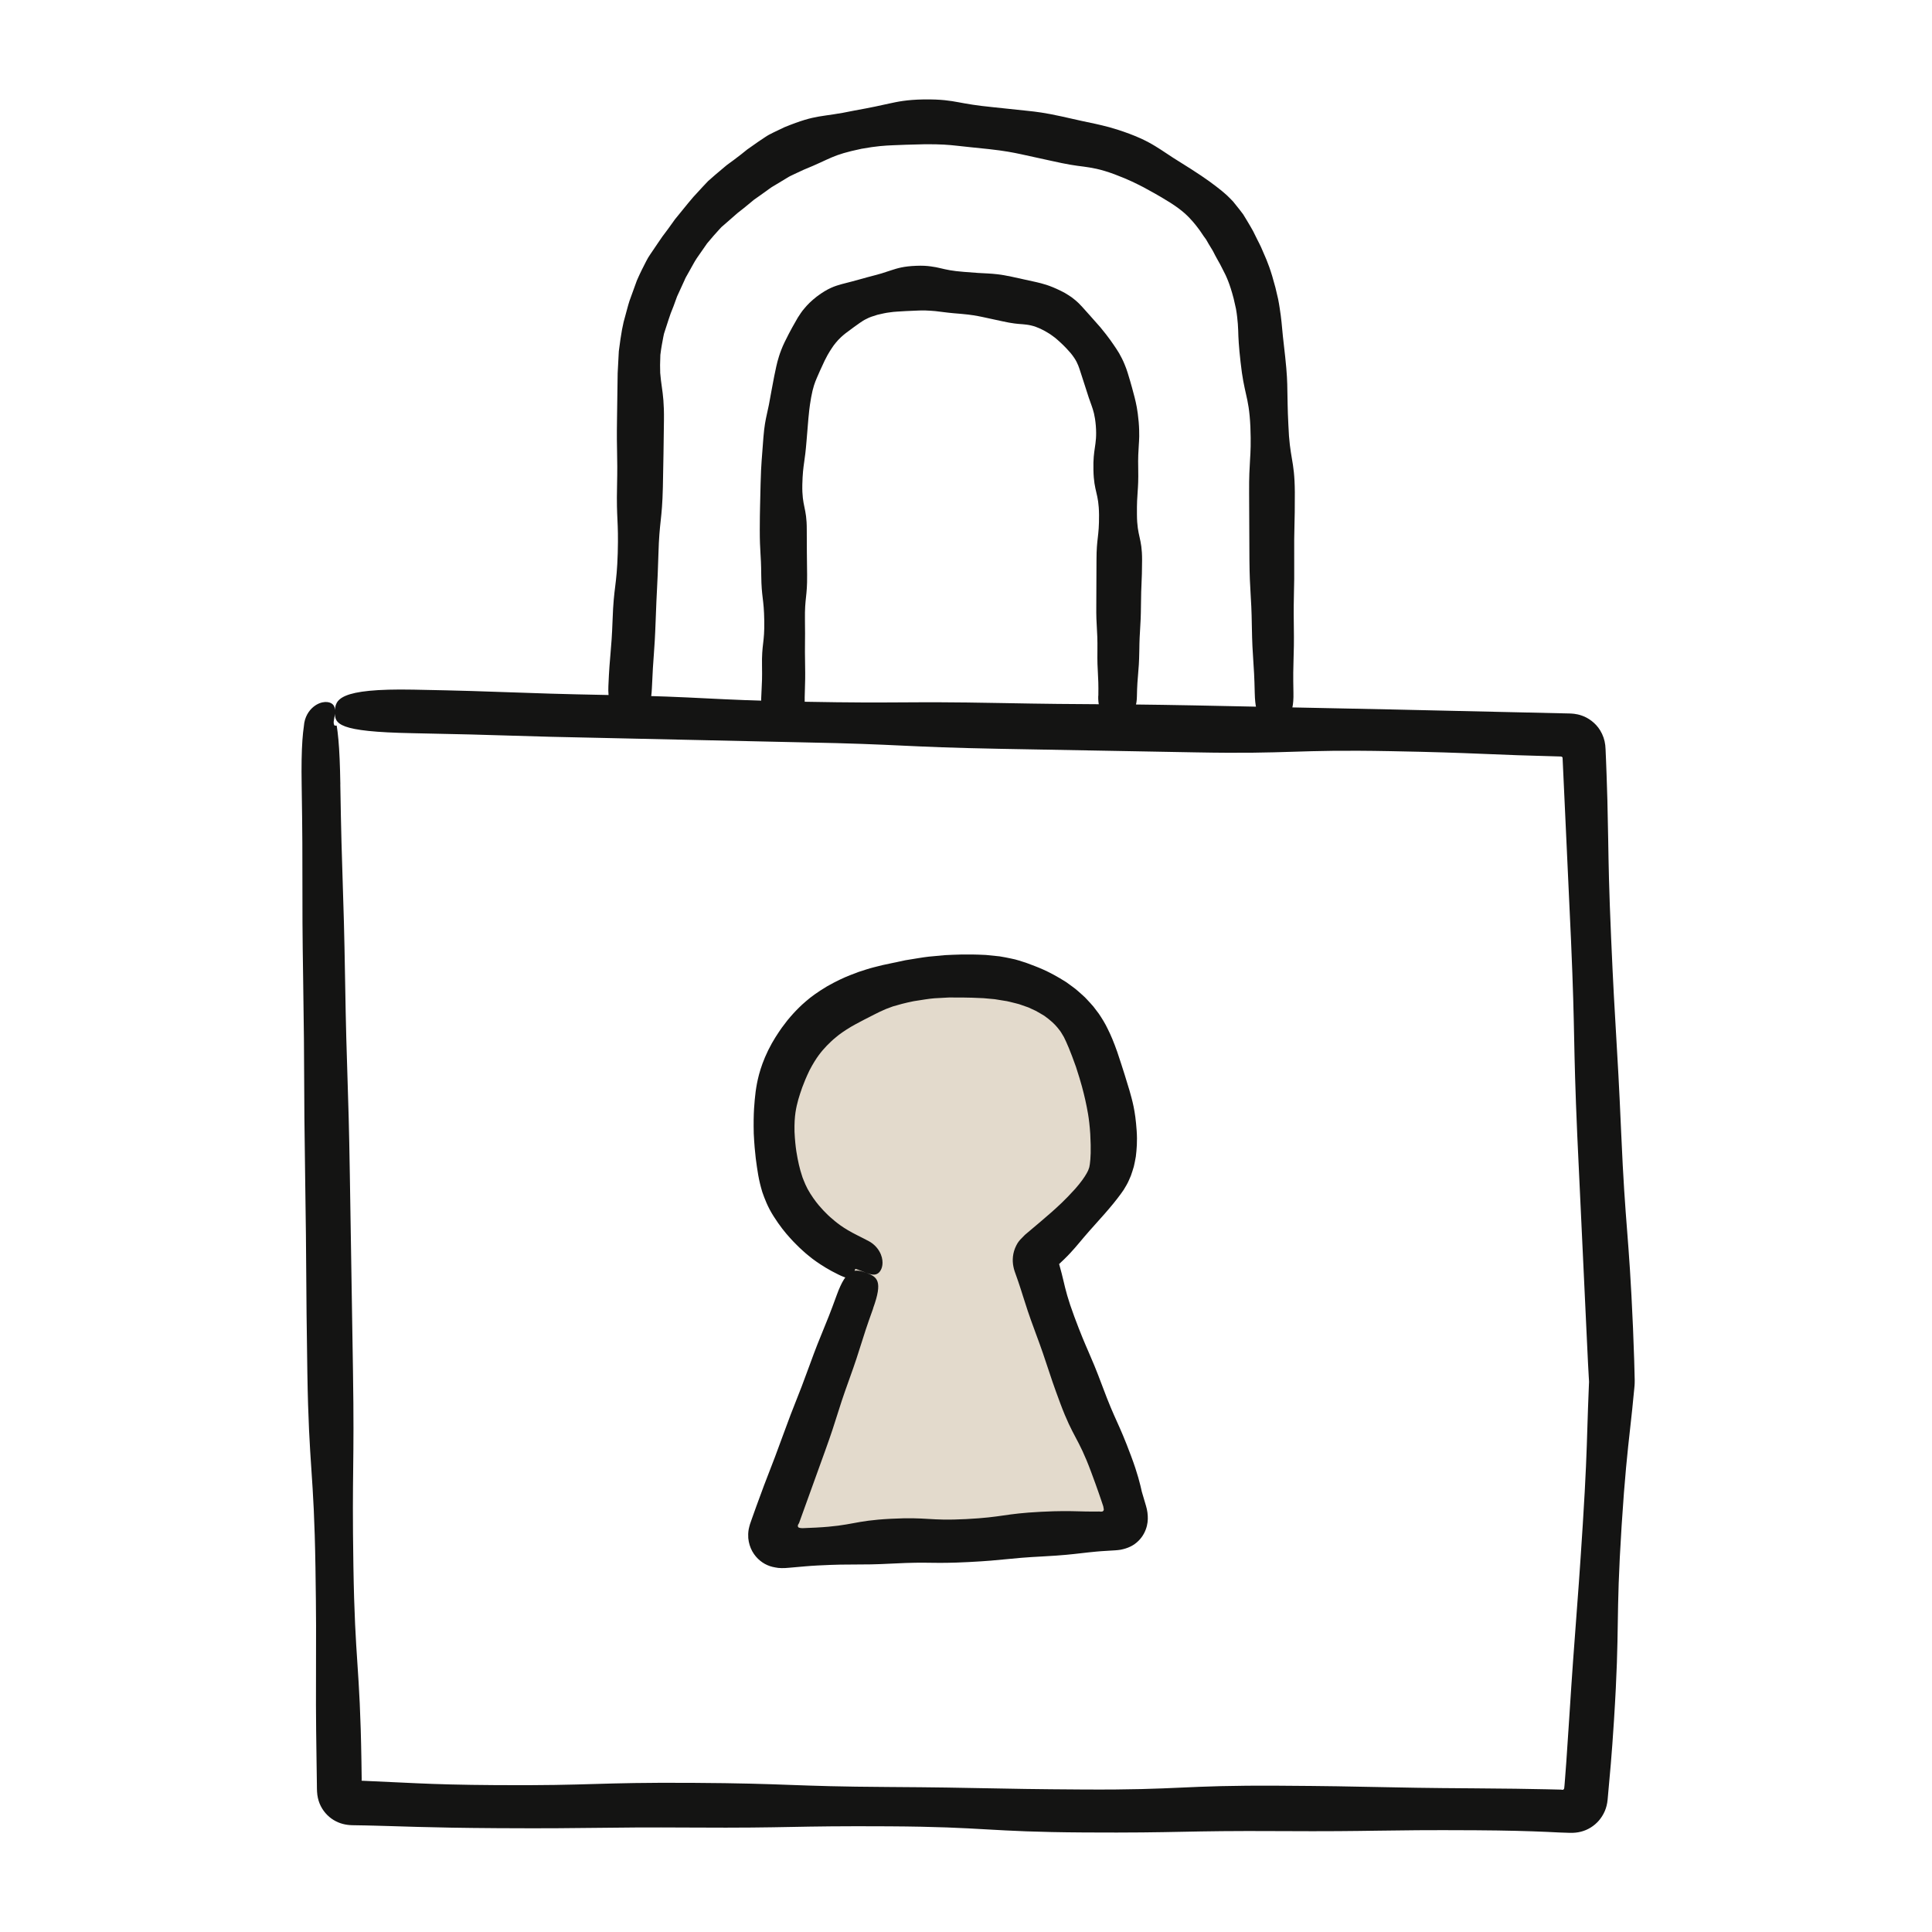
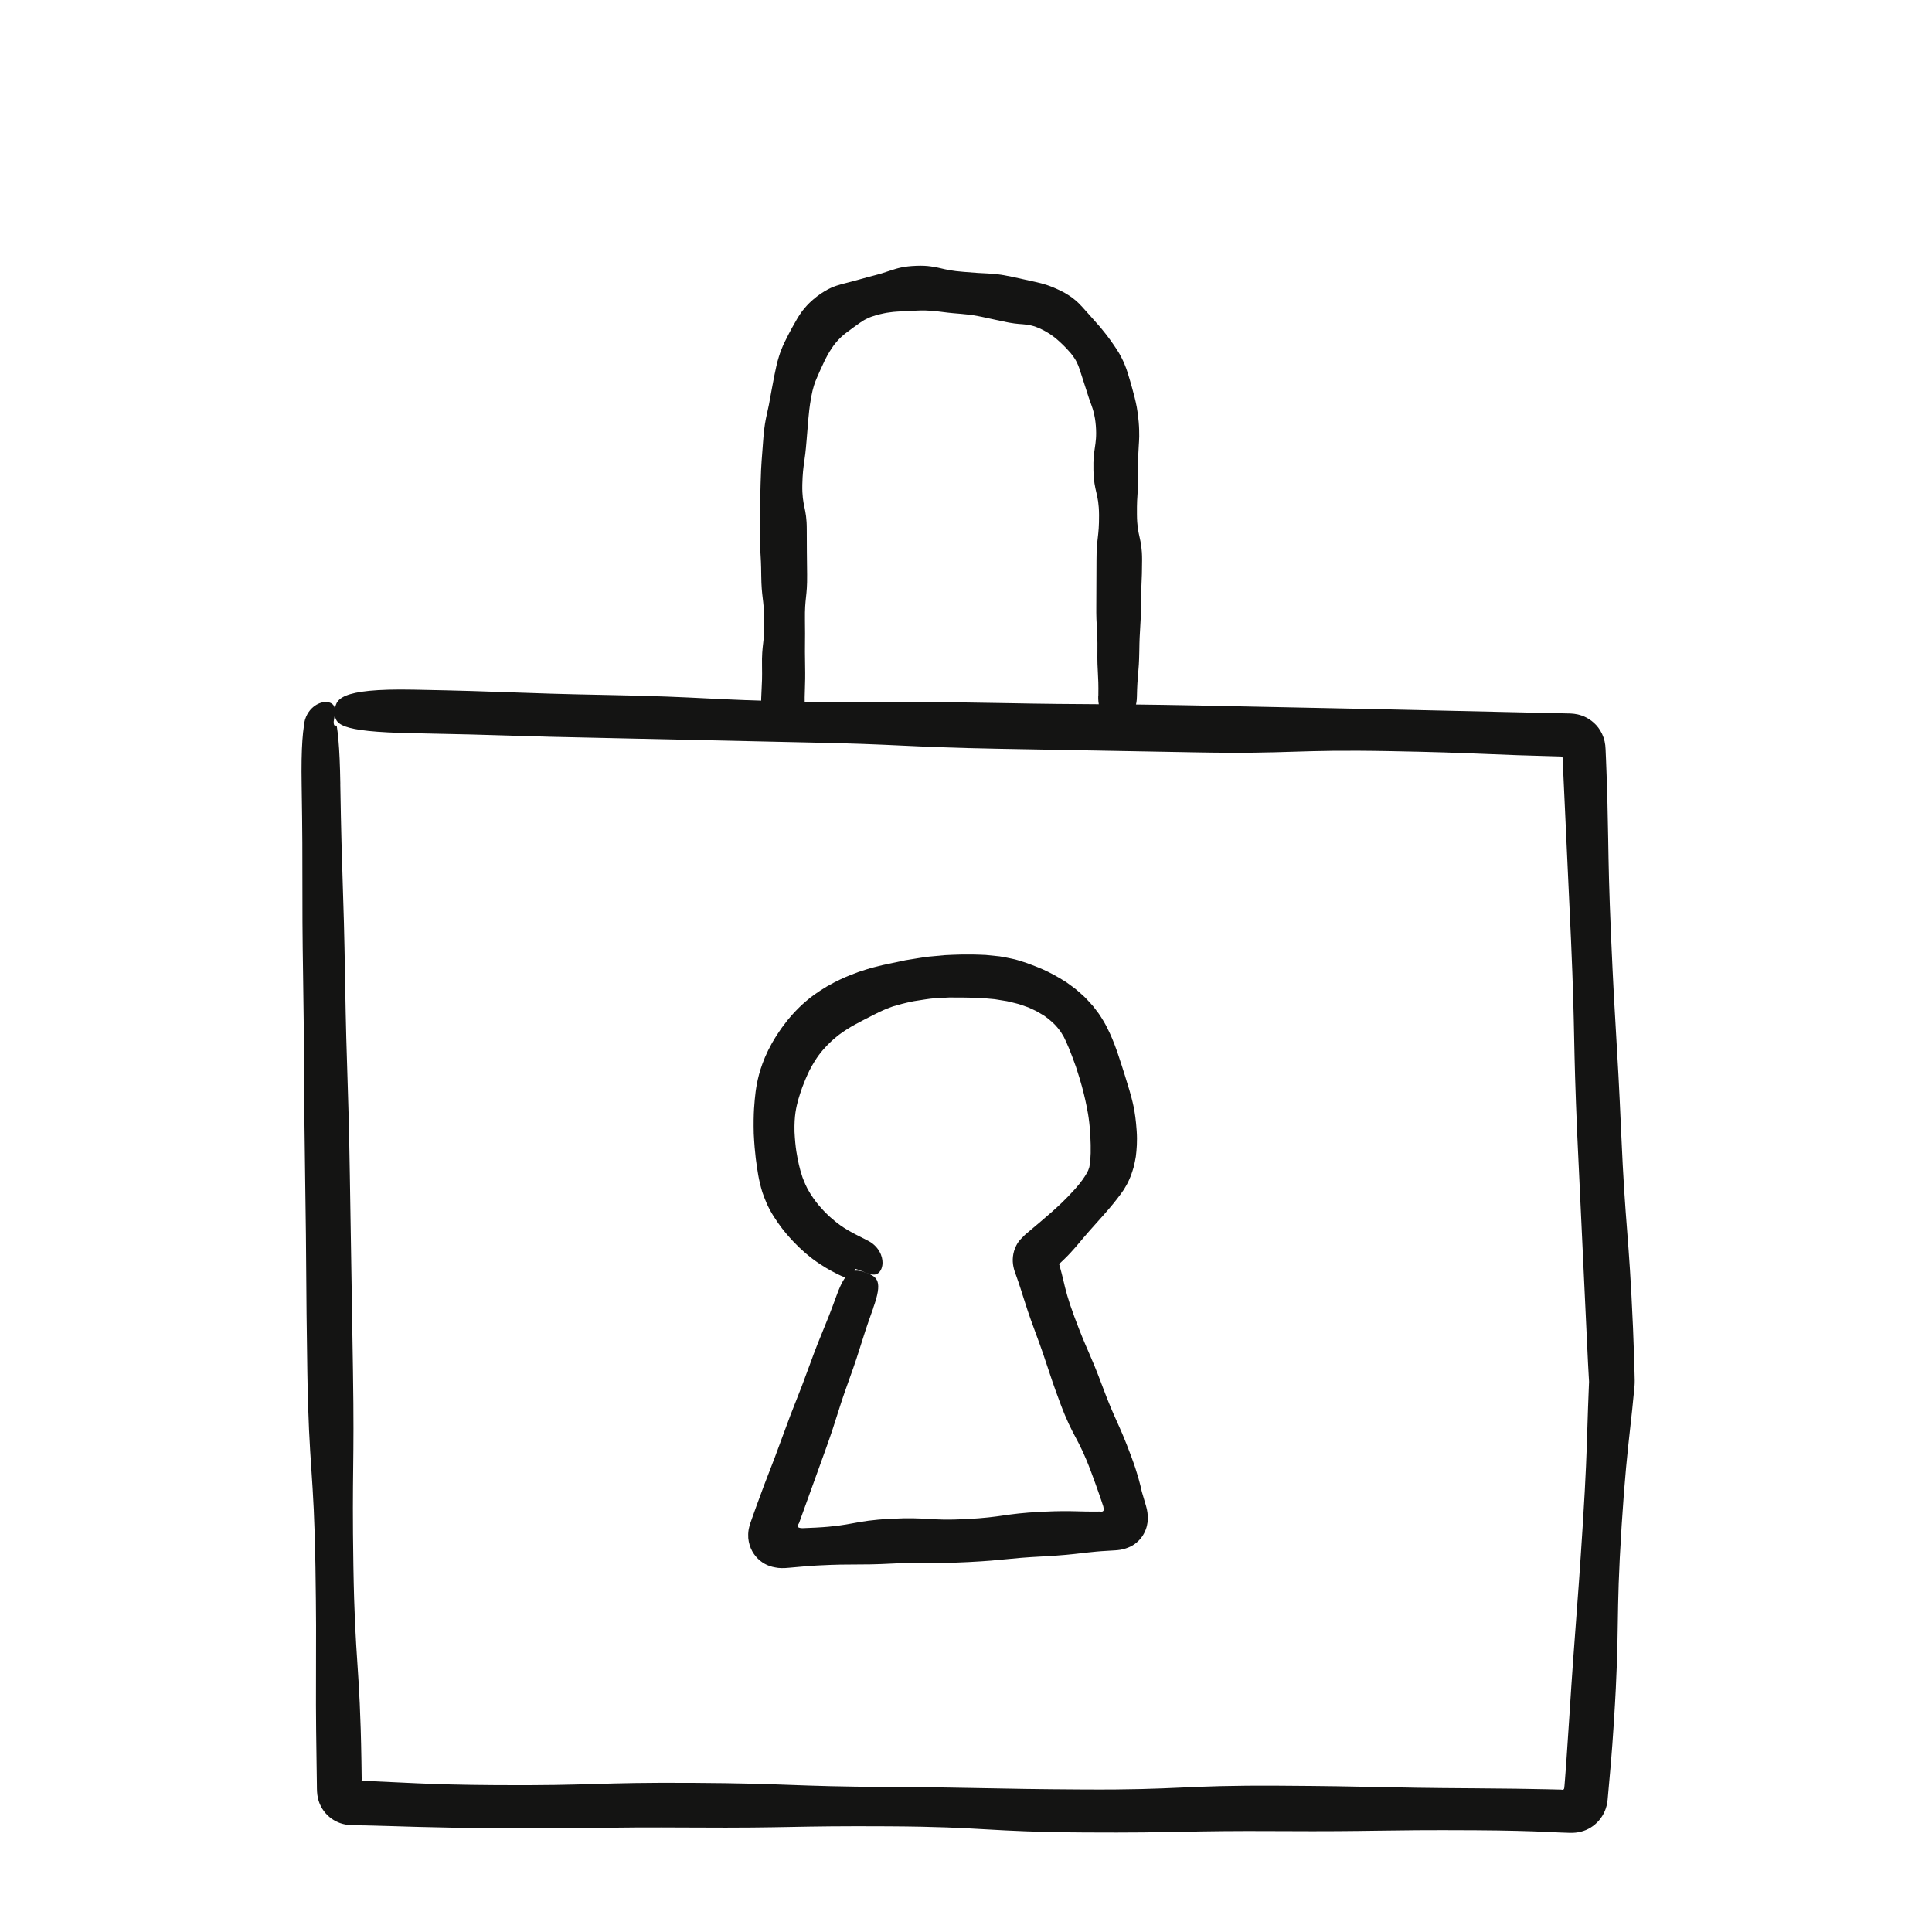
<svg xmlns="http://www.w3.org/2000/svg" fill="none" viewBox="0 0 500 500" height="500" width="500">
-   <path fill="#E3DACC" d="M267.45 326.55C267.45 326.55 294.81 310.75 289.41 293.37C284.01 275.99 281.77 249.3 242.89 253.15C204.01 257 200.18 282.16 200.13 294.65C200.01 322 221.89 326.7 221.89 326.7C221.89 326.7 197.47 400.43 199.74 400.71C202.01 400.99 292.98 398.69 292 396.84C291.02 394.99 267.46 326.55 267.46 326.55H267.45Z" />
  <path fill="#141413" d="M88.07 203C88.481 228.29 88.9 228.28 89.311 253.58C89.721 278.86 90.141 278.85 90.54 304.13C90.807 320.99 91.077 337.85 91.35 354.71C91.751 379.99 91.061 380.01 91.46 405.29C91.861 430.58 93.141 430.56 93.54 455.85C93.561 457.35 93.581 458.77 93.6 460.1V460.6C93.6 460.71 93.6 460.63 93.6 460.66L93.581 460.7C93.561 460.75 93.581 460.82 93.621 460.85C99.32 461.11 103.22 461.3 107.91 461.51C113.02 461.74 118.98 461.93 128.62 461.99C153.92 462.14 153.92 461.25 179.22 461.4C204.51 461.55 204.51 462.32 229.8 462.47C255.1 462.62 255.1 462.97 280.39 463.12C305.69 463.27 305.7 461.99 331 462.14C356.3 462.29 356.301 462.67 381.6 462.82C389.87 462.87 395.44 462.96 400.11 463.06C401.28 463.09 402.391 463.11 403.47 463.14C404.22 463.15 404.021 463.16 404.13 463.17L404.31 463.2C404.58 463.25 404.82 463.02 404.82 462.72L404.84 462.61V462.54L404.891 462.09C404.94 461.49 404.991 460.86 405.04 460.21C405.141 458.91 405.24 457.5 405.36 455.96C405.57 452.88 405.81 449.27 406.1 444.9C407.71 419.65 408.021 419.67 409.63 394.42C410.43 381.79 410.63 375.47 410.82 369.14C410.921 365.98 411.02 362.81 411.19 358.86C411.201 358.61 411.21 358.36 411.22 358.11L411.24 357.73C411.24 357.63 411.24 357.68 411.24 357.65C411.24 357.61 411.24 357.68 411.24 357.56L411.22 357.16C411.201 356.89 411.19 356.62 411.171 356.35C411.111 355.25 411.051 354.09 410.98 352.86C410.861 350.39 410.73 347.63 410.58 344.47C409.787 327.63 408.994 310.79 408.201 293.95C407.1 268.67 407.68 268.65 406.58 243.37C405.854 227.603 405.124 211.837 404.391 196.07C404.281 195.79 403.97 195.78 403.86 195.78C399.32 195.64 395.79 195.54 392.73 195.45C389.361 195.32 386.51 195.21 383.56 195.09C377.66 194.85 371.39 194.61 359.9 194.4C334.6 193.92 334.57 195.19 309.27 194.71C292.41 194.403 275.55 194.097 258.69 193.79C233.38 193.31 233.39 192.61 208.08 192.13C191.194 191.757 174.31 191.383 157.43 191.01C132.1 190.53 132.11 190.23 106.78 189.75C87.231 189.38 86.611 187.34 86.671 184.22C86.731 181.1 87.441 178.11 106.99 178.48C132.28 178.96 132.27 179.39 157.56 179.87C182.84 180.35 182.82 181.13 208.1 181.61C233.39 182.09 233.4 181.46 258.69 181.94C283.97 182.42 283.98 182.08 309.26 182.56C326.12 182.907 342.977 183.253 359.83 183.6C383.09 184.12 385.48 184.18 406.34 184.65C406.58 184.68 407.87 184.65 409.41 185.21C410.96 185.74 412.91 187.02 414.12 189.02C414.85 190.23 415.28 191.47 415.44 192.85C415.52 193.54 415.53 194.24 415.56 194.92C415.58 195.45 415.6 195.98 415.63 196.5C415.68 197.89 415.73 199.2 415.78 200.44C415.86 202.91 415.93 205.08 415.99 207.06C416.07 211.01 416.13 214.18 416.201 217.34C416.301 223.67 416.401 229.99 416.951 242.63C418.051 267.9 418.46 267.88 419.56 293.15C420.66 318.43 421.52 318.39 422.62 343.66C422.74 346.82 422.84 349.59 422.93 352.06C422.96 353.3 422.99 354.46 423.02 355.56C423.03 356.12 423.04 356.67 423.06 357.21C423.06 357.47 423.04 357.72 423.05 357.97C423.05 358.22 423.03 358.51 423.02 358.58C423 358.83 422.97 359.08 422.951 359.33C422.591 363.27 422.241 366.42 421.891 369.56C421.19 375.85 420.49 382.15 419.68 394.77C418.07 420.02 419.29 420.1 417.69 445.34C417.41 449.73 417.141 453.35 416.88 456.47C416.56 460.05 416.29 463.05 416.05 465.76C415.84 467.96 415.04 469.68 413.8 471.15C412.56 472.59 410.901 473.6 409.141 474.04C408.271 474.27 407.32 474.36 406.33 474.34C405.44 474.31 404.551 474.28 403.641 474.25C402.57 474.2 401.47 474.15 400.31 474.09C395.68 473.89 390.12 473.72 381.86 473.67C356.56 473.52 356.55 474.04 331.25 473.89C305.94 473.74 305.94 474.39 280.63 474.24C255.34 474.09 255.35 472.8 230.06 472.65C204.76 472.5 204.76 473.13 179.46 472.97C154.16 472.82 154.16 473.28 128.86 473.13C119.16 473.07 113.18 472.94 108.04 472.8C105.47 472.72 103.11 472.65 100.61 472.58C99.361 472.55 98.07 472.51 96.691 472.47C96.001 472.45 95.3 472.44 94.561 472.42C93.451 472.4 92.311 472.38 91.111 472.36C89.41 472.31 87.831 471.93 86.311 471C84.8 470.08 83.46 468.59 82.71 466.74C82.35 465.82 82.111 464.83 82.05 463.68C82.01 463.12 82.02 462.52 82.01 461.93C82.01 461.44 82.001 460.94 81.99 460.44C81.971 459.13 81.951 457.74 81.93 456.26C81.531 430.96 82.04 430.95 81.641 405.64C81.24 380.35 79.941 380.37 79.54 355.08C79.141 329.77 79.371 329.76 78.971 304.45C78.57 279.12 78.871 279.12 78.46 253.79C78.05 228.46 78.481 228.45 78.07 203.12C77.99 198.23 78.061 194.48 78.26 191.6C78.361 190.15 78.49 188.98 78.65 187.87C78.811 185.54 79.971 183.88 81.07 182.97C82.191 182.04 83.29 181.73 84.111 181.68C84.951 181.64 85.531 181.85 85.91 182.12C86.671 182.68 86.691 183.43 86.691 184.2C86.691 184.98 86.55 185.67 86.43 186.28C86.311 186.88 86.3 187.48 86.611 187.79C86.691 187.83 86.471 187.76 86.701 187.79C86.311 187.79 87.24 187.78 87.141 187.79V187.86L87.16 187.96L87.191 188.16C87.21 188.29 87.231 188.43 87.251 188.57C87.29 188.85 87.331 189.14 87.371 189.45C87.441 190.06 87.51 190.72 87.581 191.44C87.841 194.31 88.001 198.06 88.081 202.94L88.07 203Z" />
-   <path fill="#141413" d="M324.73 179.46C324.55 170.8 324.12 170.81 323.98 162.15C323.85 153.5 323.43 153.5 323.35 144.84C323.324 139.073 323.297 133.307 323.27 127.54C323.24 123.26 323.39 121.12 323.51 118.98C323.65 116.84 323.76 114.7 323.6 110.45C323.4 106.2 322.95 104.1 322.47 102.02C322.01 99.93 321.51 97.87 321.06 93.72C320.59 89.57 320.49 87.51 320.44 85.42C320.41 84.37 320.32 83.35 320.18 82.06C320.1 81.42 320.02 80.71 319.87 79.92C319.71 79.14 319.51 78.27 319.27 77.27C318.24 73.33 317.38 71.49 316.46 69.76C316.01 68.88 315.58 67.99 314.97 66.98C314.68 66.46 314.37 65.89 314.04 65.22C313.71 64.56 313.24 63.92 312.79 63.12C312.56 62.72 312.35 62.35 312.15 62C311.92 61.69 311.71 61.4 311.51 61.12C311.11 60.56 310.78 60.06 310.48 59.6C309.84 58.73 309.31 58.05 308.71 57.36C307.5 56 306.21 54.59 302.89 52.47C299.54 50.37 297.71 49.45 295.94 48.46C294.12 47.54 292.32 46.57 288.45 45.11C284.57 43.67 282.46 43.41 280.4 43.11C278.31 42.86 276.26 42.57 272.23 41.66C268.19 40.78 266.16 40.34 264.14 39.89C262.11 39.46 260.07 39.05 255.94 38.59C251.81 38.18 249.75 37.94 247.68 37.72C245.61 37.49 243.53 37.3 239.38 37.33C235.23 37.41 233.16 37.51 231.09 37.59C229.02 37.68 226.91 37.79 222.98 38.5C215.1 40.15 215.3 40.97 207.97 43.94C207.07 44.36 206.29 44.73 205.59 45.05C204.89 45.38 204.27 45.66 203.75 46C202.69 46.64 201.84 47.15 201 47.66C200.58 47.92 200.15 48.17 199.7 48.44C199.26 48.73 198.82 49.07 198.32 49.43C197.82 49.79 197.27 50.18 196.64 50.63C196.32 50.85 195.99 51.09 195.63 51.34C195.27 51.58 194.89 51.86 194.53 52.19C193.02 53.46 191.86 54.38 190.88 55.13C189.95 55.95 189.21 56.6 188.46 57.25C188.08 57.58 187.71 57.9 187.31 58.25C187.11 58.42 186.91 58.6 186.69 58.79C186.5 59 186.3 59.21 186.09 59.44C185.26 60.36 184.25 61.46 182.99 63C181.86 64.63 181.01 65.85 180.3 66.87C179.62 67.9 179.19 68.8 178.69 69.65C178.45 70.08 178.21 70.51 177.95 70.97C177.69 71.43 177.4 71.9 177.17 72.48C176.66 73.6 176.04 74.95 175.22 76.74C174.57 78.6 174.04 79.97 173.57 81.11C173.14 82.26 172.89 83.21 172.56 84.15C172.4 84.62 172.25 85.09 172.09 85.59C172.01 85.84 171.93 86.1 171.84 86.37C171.77 86.64 171.72 86.93 171.66 87.23C171.44 88.44 171.13 89.9 170.9 91.85C170.81 93.82 170.81 95.3 170.86 96.52C170.96 97.85 171.12 98.96 171.27 100.04C171.58 102.22 171.88 104.4 171.83 108.74C171.7 117.42 171.74 117.42 171.55 126.08C171.35 134.75 170.64 134.73 170.4 143.39C170.14 152.06 169.98 152.05 169.68 160.72C169.37 169.39 169.07 169.37 168.71 178.06C168.57 181.41 167.96 183.17 167 184.04C166.88 184.15 166.77 184.18 166.61 184.5C166.46 184.74 166.29 184.93 166.12 185.07C165.78 185.35 165.45 185.45 165.12 185.45C164.49 185.45 163.84 185.06 163.21 184.72C162.86 184.52 162.51 184.32 162.17 184.13C161.83 183.94 161.49 183.76 161.13 183.62C160.77 183.49 160.4 183.4 160.03 183.44C159.84 183.46 159.66 183.51 159.49 183.6C159.32 183.78 159.18 183.6 159.05 183.49C158.5 183.02 158.07 182.38 157.79 181.43C157.5 180.46 157.38 179.22 157.45 177.55C157.81 168.96 158.23 168.97 158.54 160.35C158.83 151.73 159.61 151.76 159.87 143.14C160.11 134.52 159.49 134.5 159.69 125.88C159.88 117.26 159.54 117.26 159.68 108.65C159.74 104.36 159.77 102.21 159.8 100.06C159.81 98.99 159.83 97.91 159.85 96.57C159.93 95.08 160.02 93.29 160.15 90.91C160.75 86.19 161.18 83.84 161.87 81.57C162.2 80.43 162.46 79.27 162.91 77.87C163.41 76.48 164.01 74.82 164.82 72.6C165.76 70.44 166.58 68.87 167.25 67.57C167.57 66.91 167.93 66.35 168.28 65.84C168.63 65.32 168.96 64.84 169.29 64.35C169.96 63.39 170.58 62.4 171.43 61.21C172.32 60.05 173.35 58.65 174.69 56.75C177.63 53.16 179.04 51.31 180.66 49.65C181.45 48.79 182.23 47.93 183.24 46.88C184.32 45.91 185.64 44.77 187.43 43.28C188.3 42.5 189.18 41.98 189.89 41.41C190.62 40.87 191.26 40.38 191.83 39.93C192.4 39.47 192.92 39.06 193.4 38.67C193.91 38.31 194.39 37.98 194.87 37.64C195.83 36.96 196.79 36.28 198.03 35.48C198.34 35.28 198.66 35.06 199.02 34.87C199.38 34.69 199.77 34.49 200.18 34.28C201 33.87 201.93 33.42 203 32.93C211.72 29.38 212.12 30.52 221.12 28.61C225.69 27.79 227.88 27.29 230.1 26.8C232.32 26.32 234.57 25.81 239.1 25.73C243.62 25.68 245.87 26.06 248.1 26.47C250.33 26.88 252.54 27.3 256.99 27.74C261.44 28.21 263.66 28.44 265.89 28.68C268.12 28.91 270.35 29.17 274.74 30.13C279.12 31.12 281.32 31.61 283.54 32.06C285.75 32.57 287.98 33.03 292.26 34.61C296.53 36.22 298.5 37.51 300.45 38.75C302.38 40.07 304.3 41.29 308.26 43.76C312.2 46.28 314.15 47.76 316.09 49.31C316.57 49.72 317.05 50.11 317.55 50.57C318.03 51.05 318.57 51.55 319.11 52.14C319.62 52.75 320.16 53.43 320.77 54.21C321.07 54.6 321.39 55.02 321.73 55.47C322.03 55.93 322.32 56.43 322.64 56.96C323.26 58.03 323.85 58.95 324.29 59.79C324.71 60.63 325.08 61.37 325.41 62.05C325.74 62.72 326.08 63.33 326.33 63.9C326.58 64.48 326.82 65.02 327.05 65.56C328.02 67.73 328.9 69.92 330.07 74.39C330.33 75.51 330.56 76.49 330.77 77.36C330.96 78.24 331.06 79.01 331.18 79.71C331.39 81.11 331.55 82.24 331.66 83.37C331.84 85.62 332.1 87.86 332.6 92.28C333.08 96.7 333.15 98.92 333.17 101.13C333.19 102.23 333.22 103.34 333.24 104.72C333.26 106.09 333.32 107.74 333.43 109.94C333.59 114.32 333.98 116.49 334.34 118.67C334.72 120.85 335.07 123.03 335.1 127.39C335.13 136.09 334.87 136.03 334.94 144.67C335.02 153.3 334.72 153.3 334.84 161.94C334.98 170.57 334.55 170.58 334.74 179.22C334.89 185.88 332.84 186.38 329.73 186.46C326.62 186.55 324.89 186.13 324.73 179.44V179.46Z" />
  <path fill="#141413" d="M284.25 180.1C284.35 174.24 283.93 174.24 284.01 168.38C284.08 162.53 283.66 162.52 283.72 156.67C283.74 152.77 283.757 148.87 283.77 144.97C283.77 139.12 284.46 139.12 284.43 133.28C284.38 127.44 283.1 127.46 282.98 121.65C282.91 118.75 283.14 117.3 283.35 115.85C283.56 114.4 283.81 112.91 283.6 110.2C283.37 107.47 282.93 106.18 282.49 104.93C282.03 103.68 281.59 102.44 280.86 100.08C280.09 97.75 279.76 96.61 279.37 95.48C278.98 94.35 278.57 93.19 277.08 91.37C275.54 89.6 274.65 88.82 273.75 88.01C273.3 87.61 272.83 87.21 272.19 86.78C271.88 86.55 271.53 86.31 271.1 86.07C270.68 85.82 270.22 85.54 269.64 85.27C267.36 84.14 265.97 84.04 264.66 83.91C263.31 83.82 262.01 83.72 259.42 83.15C256.78 82.58 255.47 82.29 254.15 82.01C252.81 81.74 251.45 81.46 248.68 81.22C245.9 81.01 244.5 80.82 243.09 80.64C242.38 80.54 241.7 80.47 240.85 80.42C239.99 80.35 238.96 80.31 237.61 80.37C234.9 80.47 233.58 80.55 232.25 80.64C231.58 80.67 230.93 80.74 230.12 80.86C229.3 80.95 228.36 81.17 227.1 81.46C225.88 81.82 224.98 82.13 224.3 82.5C223.59 82.83 223.08 83.18 222.58 83.52C221.58 84.21 220.63 84.91 218.84 86.25C217.08 87.64 216.42 88.55 215.74 89.42C215.11 90.36 214.45 91.24 213.41 93.35C212.41 95.49 211.89 96.64 211.39 97.82C210.89 99 210.4 100.21 209.92 102.86C209.45 105.52 209.35 106.93 209.21 108.32C209.09 109.74 208.98 111.16 208.74 114.01C208.51 116.87 208.32 118.21 208.11 119.66C207.91 121.08 207.71 122.52 207.64 125.41C207.53 131.22 208.81 131.23 208.79 137.05C208.79 142.88 208.83 142.88 208.88 148.72C208.94 154.57 208.24 154.58 208.32 160.44C208.41 166.31 208.25 166.31 208.36 172.18C208.47 178.06 208.17 178.05 208.26 183.97C208.29 186.26 207.79 187.48 206.87 188.17C206.64 188.36 206.39 188.47 206.11 188.61C205.97 188.67 205.83 188.71 205.68 188.76C205.53 188.84 205.37 188.9 205.2 188.93C204.55 189.04 203.85 188.84 203.08 188.72C202.7 188.65 202.32 188.57 201.95 188.5C201.58 188.43 201.22 188.32 200.86 188.31C200.68 188.31 200.5 188.31 200.32 188.33C200.15 188.33 199.98 188.28 199.82 188.26C199.49 188.23 199.19 188.11 198.9 188C197.77 187.49 197.02 186.38 196.99 184.13C196.9 178.3 197.32 178.28 197.21 172.41C197.1 166.54 197.89 166.52 197.79 160.65C197.7 154.77 197.07 154.78 197.01 148.89C196.96 143 196.63 143 196.63 137.09C196.65 131.17 196.73 131.18 196.84 125.23C196.91 122.25 197.01 120.75 197.11 119.25C197.23 117.73 197.34 116.22 197.57 113.19C197.81 110.22 198.13 108.71 198.46 107.21C198.82 105.7 199.12 104.21 199.66 101.11C200.22 98 200.56 96.4 200.91 94.8C201.09 94 201.29 93.19 201.61 92.19C201.76 91.69 201.96 91.14 202.2 90.52C202.43 89.9 202.74 89.21 203.11 88.44C204.63 85.34 205.57 83.78 206.47 82.2C206.98 81.45 207.44 80.64 208.21 79.78C208.94 78.89 209.92 77.89 211.37 76.76C214.31 74.54 216.12 74.02 217.81 73.54C218.67 73.31 219.51 73.08 220.55 72.83C221.58 72.53 222.8 72.24 224.4 71.77C226 71.38 227.19 71.01 228.17 70.75C229.15 70.45 229.94 70.16 230.72 69.92C232.29 69.41 233.89 68.91 237.09 68.79C238.69 68.72 239.88 68.8 240.86 68.94C241.84 69.07 242.63 69.22 243.38 69.41C244.89 69.77 246.4 70.13 249.45 70.36C252.51 70.62 254.06 70.7 255.62 70.77C257.18 70.87 258.75 70.95 261.86 71.62C265.02 72.31 266.6 72.66 268.18 73.01C269.79 73.4 271.43 73.75 274.52 75.26C275.29 75.62 275.95 76.02 276.52 76.39C277.1 76.75 277.59 77.1 278.01 77.46C278.87 78.14 279.5 78.79 280.1 79.45C281.29 80.78 282.47 82.08 284.77 84.7C287 87.39 287.95 88.85 288.92 90.29C289.15 90.66 289.39 91.03 289.63 91.42C289.85 91.82 290.08 92.25 290.33 92.73C290.59 93.21 290.81 93.75 291.07 94.36C291.34 94.98 291.58 95.67 291.84 96.48C292.83 99.69 293.22 101.27 293.64 102.85C294.03 104.43 294.41 106.03 294.69 109.19C294.83 110.77 294.83 111.96 294.83 112.91C294.81 113.85 294.76 114.6 294.71 115.34C294.62 116.84 294.5 118.33 294.57 121.3C294.69 127.23 294.18 127.23 294.24 133.13C294.27 139.02 295.58 139.02 295.57 144.92C295.55 150.82 295.32 150.82 295.28 156.71C295.23 162.61 294.92 162.6 294.85 168.49C294.76 174.38 294.34 174.37 294.23 180.27C294.14 184.82 292.06 185.09 288.95 185.01C285.83 184.94 284.13 184.61 284.22 180.08L284.25 180.1Z" />
  <path fill="#141413" d="M225.97 338.62C222.66 347.77 223.06 347.92 219.75 357.07C216.44 366.22 216.84 366.36 213.53 375.51C211.324 381.617 209.12 387.72 206.92 393.82C206.89 393.9 206.86 393.98 206.84 394.05L206.81 394.13C206.78 394.18 206.76 394.23 206.73 394.28C206.68 394.38 206.6 394.47 206.55 394.58C206.45 394.79 206.46 395.04 206.56 395.19C206.66 395.35 206.83 395.38 207.11 395.44C207.18 395.45 207.26 395.46 207.34 395.47H207.47C207.47 395.47 207.49 395.49 207.56 395.49C207.68 395.49 207.79 395.49 207.91 395.48C208.86 395.44 209.92 395.39 211.14 395.34C220.86 394.84 220.8 393.56 230.52 393.06C240.24 392.56 240.3 393.64 250.02 393.14C259.74 392.64 259.701 391.75 269.421 391.25C274.281 391 276.72 391.07 279.16 391.13C280.38 391.16 281.6 391.2 283.12 391.19C283.5 391.19 283.9 391.19 284.32 391.18H284.53L284.641 391.2C284.79 391.21 284.971 391.22 285.171 391.2C285.581 391.16 285.72 390.75 285.65 390.54C285.6 390.31 285.57 390.1 285.53 389.88C285.56 389.93 285.41 389.5 285.32 389.23C285.22 388.94 285.12 388.64 285.02 388.33C284.81 387.72 284.59 387.07 284.34 386.35C283.84 384.91 283.22 383.19 282.37 380.91C278.97 371.78 277.77 372.23 274.37 363.11C270.97 353.99 271.33 353.85 267.93 344.73C266.23 340.17 265.5 337.84 264.77 335.52C264.41 334.36 264.04 333.19 263.55 331.75C263.37 331.24 263.19 330.71 262.99 330.15C262.73 329.41 262.42 328.63 262.27 327.8C261.94 326.2 262.04 324.21 263.03 322.3C263.41 321.51 263.941 320.89 264.421 320.43C264.87 319.97 265.18 319.65 265.25 319.58C266.99 318.11 268.35 316.96 269.52 315.97C270.49 315.13 271.31 314.42 272.15 313.7C273.79 312.23 275.56 310.67 278.27 307.66C279.75 305.98 280.66 304.67 281.24 303.64C281.37 303.39 281.49 303.15 281.61 302.92C281.71 302.7 281.75 302.53 281.82 302.34C281.98 301.99 281.95 301.63 282.05 301.3C282.25 299.77 282.39 297.79 282.16 293.49C281.88 289.15 281.34 286.9 280.88 284.71C280.38 282.52 279.84 280.31 278.451 276.08C276.98 271.93 276.08 269.89 275.33 268.38C275.09 267.99 274.86 267.59 274.61 267.18C274.36 266.76 274 266.38 273.65 265.91C272.91 265.01 271.87 264.04 270.3 262.91C269.45 262.42 268.74 261.95 268.05 261.6C267.34 261.27 266.72 260.98 266.15 260.72C265.55 260.51 265 260.32 264.49 260.14C263.98 259.96 263.501 259.78 262.98 259.68C261.951 259.46 260.98 259.11 259.641 258.95C258.98 258.84 258.25 258.73 257.43 258.59C256.58 258.51 255.63 258.43 254.55 258.33C250.16 258.1 247.88 258.17 245.61 258.15C244.47 258.2 243.32 258.26 241.89 258.35C240.46 258.45 238.74 258.76 236.45 259.11C234.17 259.57 232.47 260.04 231.08 260.46C229.74 260.92 228.73 261.34 227.74 261.82C226.76 262.31 225.78 262.78 224.61 263.4C224.01 263.68 223.38 264.04 222.66 264.41C221.92 264.76 221.16 265.24 220.26 265.72C218.52 266.77 217.28 267.63 216.34 268.44C215.37 269.22 214.68 269.92 213.98 270.62C212.64 272.05 211.32 273.52 209.49 277.02C207.79 280.59 207.2 282.57 206.6 284.55C206.07 286.55 205.52 288.63 205.62 292.91C205.83 297.19 206.3 299.32 206.75 301.4C206.98 302.44 207.28 303.46 207.69 304.71C208.14 305.84 208.64 307.23 209.7 308.89C210.75 310.55 211.69 311.73 212.55 312.66C212.96 313.14 213.36 313.55 213.75 313.93C214.12 314.32 214.5 314.68 214.89 315.02C216.45 316.38 218.07 317.79 221.91 319.71C222.65 320.08 223.31 320.4 223.87 320.7C224.01 320.78 224.15 320.85 224.28 320.92L224.33 320.95L224.48 321.02L224.77 321.17C224.96 321.27 225.14 321.38 225.32 321.49C226.02 321.94 226.58 322.48 227.01 323.02C227.88 324.12 228.25 325.23 228.36 326.15C228.47 327.08 228.33 327.82 228.1 328.37C227.63 329.48 226.91 329.83 226.25 329.87C225.58 329.91 224.91 329.66 224.18 329.4C223.45 329.12 222.74 328.85 222.05 328.59C221.88 328.53 221.71 328.47 221.55 328.43L221.33 328.37C221.32 328.37 221.29 328.39 221.38 328.33C221.39 328.32 221.4 328.3 221.38 328.33V328.36C220.99 329.24 220.61 330.14 220.22 331.06C220.03 331.01 219.83 330.95 219.63 330.9C218.82 330.66 217.94 330.33 216.97 329.85C214.46 328.63 212.69 327.49 211.25 326.49C210.53 325.98 209.89 325.51 209.32 325.02C208.73 324.55 208.19 324.09 207.67 323.6C207.14 323.13 206.62 322.64 206.09 322.09C205.55 321.56 204.99 320.98 204.39 320.3C203.18 318.97 201.8 317.27 200.23 314.8C198.65 312.32 197.89 310.22 197.28 308.49C196.78 306.82 196.47 305.47 196.23 304.12C195.79 301.42 195.34 298.75 195.07 293.37C194.94 287.97 195.24 285.24 195.56 282.5C195.75 281.13 195.99 279.76 196.44 278.06C196.9 276.37 197.57 274.35 198.81 271.8C200.07 269.25 201.3 267.47 202.31 266C202.85 265.29 203.34 264.65 203.8 264.04C204.28 263.45 204.76 262.92 205.23 262.38C206.2 261.33 207.2 260.29 208.56 259.14C209.9 257.96 211.64 256.71 214.05 255.26C216.49 253.88 218.39 253.01 219.99 252.38C220.79 252.07 221.51 251.78 222.19 251.54C222.88 251.32 223.53 251.11 224.17 250.9C225.46 250.48 226.79 250.17 228.39 249.77C229.95 249.44 231.82 249.04 234.32 248.51C236.86 248.11 238.75 247.76 240.37 247.58C241.99 247.43 243.281 247.31 244.57 247.19C247.19 247.08 249.79 246.88 255.12 247.14C256.46 247.26 257.64 247.38 258.68 247.5C259.73 247.65 260.65 247.87 261.49 248.03C263.16 248.33 264.49 248.85 265.8 249.26C268.39 250.25 271.08 251.1 275.96 254.19C277.12 255.06 278.19 255.76 279.03 256.53C279.87 257.31 280.67 257.93 281.28 258.63C281.9 259.31 282.49 259.91 282.99 260.52C283.47 261.15 283.92 261.74 284.37 262.34C285.19 263.55 286.05 264.93 286.74 266.41C287.51 267.93 288.27 269.77 289.15 272.25C290.81 277.22 291.55 279.7 292.31 282.22C293.01 284.75 293.811 287.25 294.171 292.67C294.361 295.37 294.171 297.53 293.951 299.33C293.79 300.26 293.62 301.1 293.44 301.88C293.19 302.72 292.96 303.47 292.68 304.25C292.32 305.07 292 305.91 291.53 306.71C291.3 307.11 291.05 307.51 290.8 307.94C290.55 308.3 290.28 308.68 290 309.07C288.89 310.59 287.58 312.2 285.84 314.18C282.6 317.79 280.951 319.65 279.421 321.5C278.65 322.41 277.91 323.3 276.97 324.3C276.5 324.8 275.99 325.33 275.4 325.9C275.1 326.18 274.79 326.48 274.46 326.79C274.38 326.87 274.3 326.96 274.21 327.05L274.22 327.06C274.22 327.06 274.201 327.06 274.171 327.06C274.15 327.06 274.14 327.07 274.12 327.09L274.09 327.11L274.23 327.6C274.65 329.07 274.94 330.26 275.22 331.45C275.78 333.84 276.35 336.23 278.05 340.79C281.45 349.92 281.94 349.73 285.34 358.86C288.74 367.99 289.35 367.76 292.75 376.89C293.6 379.17 294.16 380.91 294.58 382.38C294.79 383.11 294.96 383.78 295.12 384.41C295.2 384.73 295.27 385.03 295.34 385.34L295.44 385.79L295.49 386.01C295.5 386.07 295.561 386.27 295.6 386.39C295.921 387.47 296.24 388.55 296.58 389.7C296.92 390.83 297.08 391.99 297.05 393.13C297.02 394.21 296.781 395.5 296.07 396.84C295.38 398.16 294.14 399.5 292.53 400.26C291.75 400.64 290.89 400.9 290 401.07C289.09 401.22 288.18 401.25 287.33 401.3C286.48 401.35 285.69 401.41 284.94 401.45C284.52 401.49 284.12 401.52 283.74 401.55C282.22 401.69 281.01 401.83 279.8 401.97C277.38 402.25 274.95 402.53 270.09 402.79C260.37 403.29 260.39 403.76 250.66 404.26C240.93 404.76 240.9 404.13 231.18 404.64C221.45 405.14 221.43 404.64 211.7 405.14C210.48 405.2 209.42 405.28 208.47 405.36C206.89 405.5 205.51 405.62 204.25 405.73C202.86 405.87 201.6 405.87 200.63 405.65C199.63 405.48 198.82 405.21 197.95 404.74C196.28 403.82 194.7 402.16 194 399.84C193.83 399.27 193.71 398.69 193.65 398.05C193.61 397.39 193.61 396.65 193.76 395.79C193.82 395.37 193.99 394.9 194.1 394.44C194.26 393.97 194.43 393.48 194.61 392.98C194.96 392 195.33 390.96 195.73 389.85C199.04 380.69 199.26 380.77 202.58 371.6C205.9 362.43 206.18 362.53 209.5 353.37C212.82 344.21 213.22 344.35 216.54 335.18C219.1 328.1 221.22 328.33 224.15 329.39C227.08 330.45 228.52 331.51 225.96 338.58L225.97 338.62Z" />
</svg>